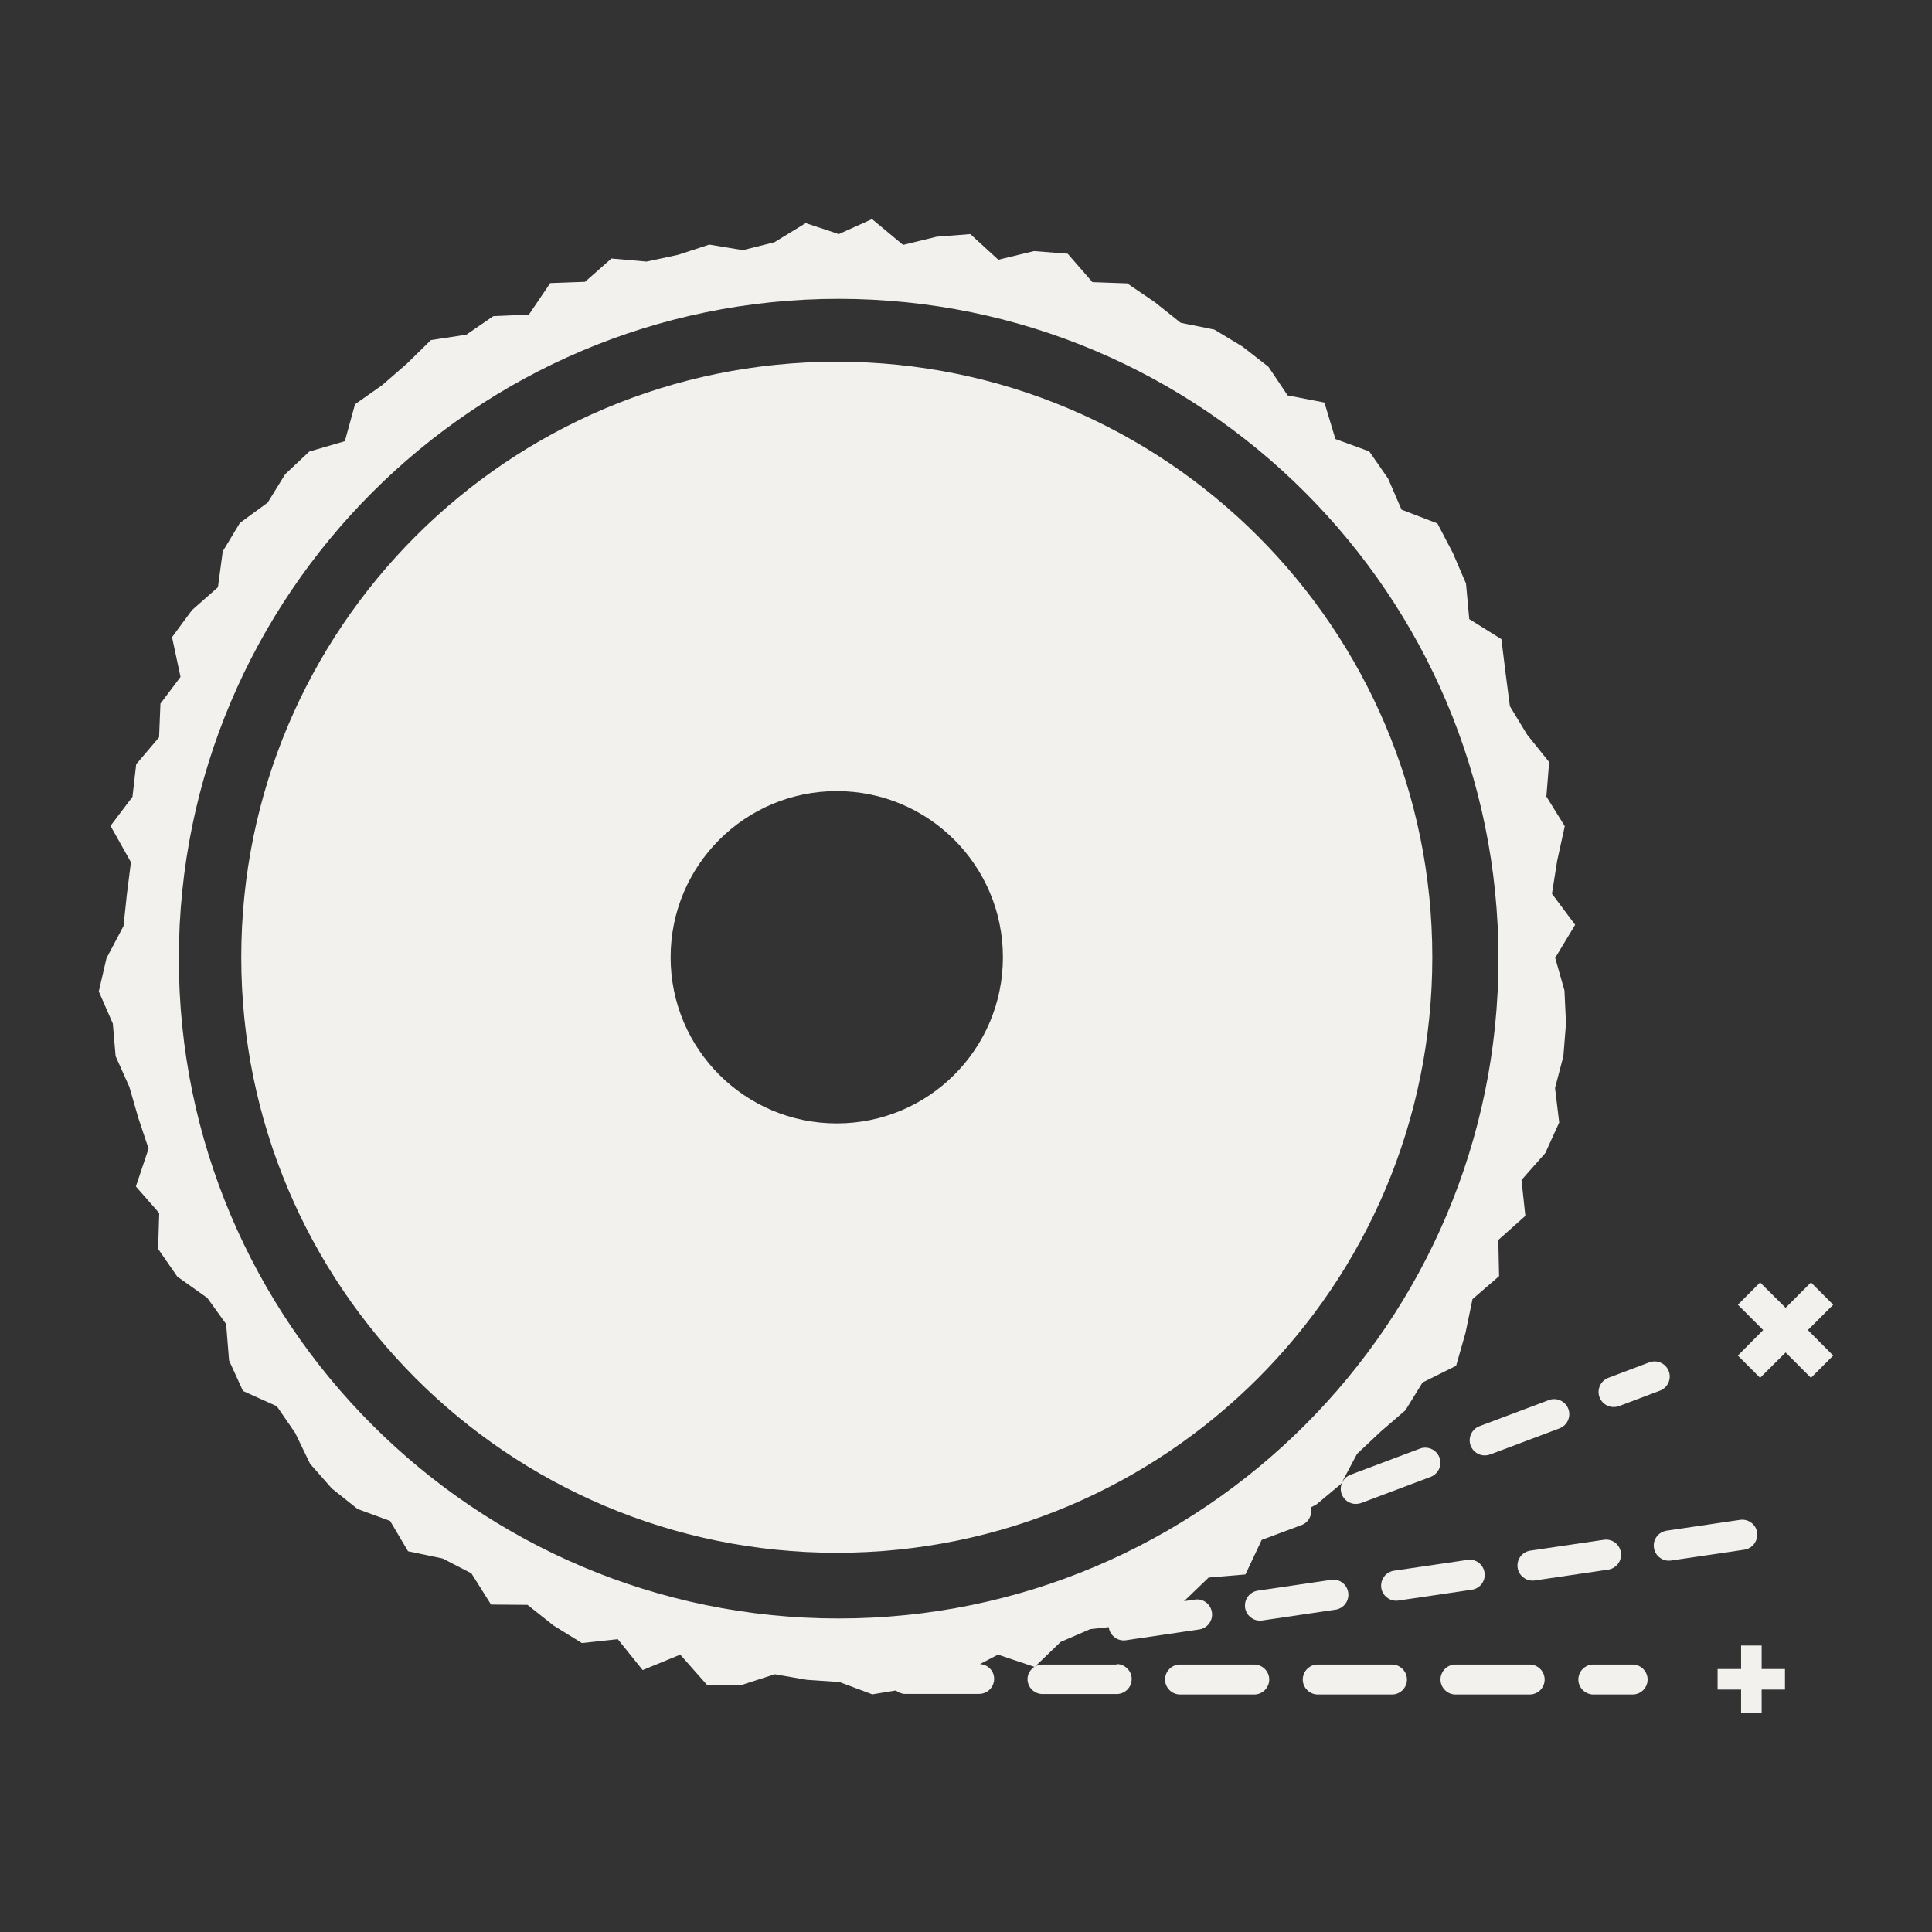
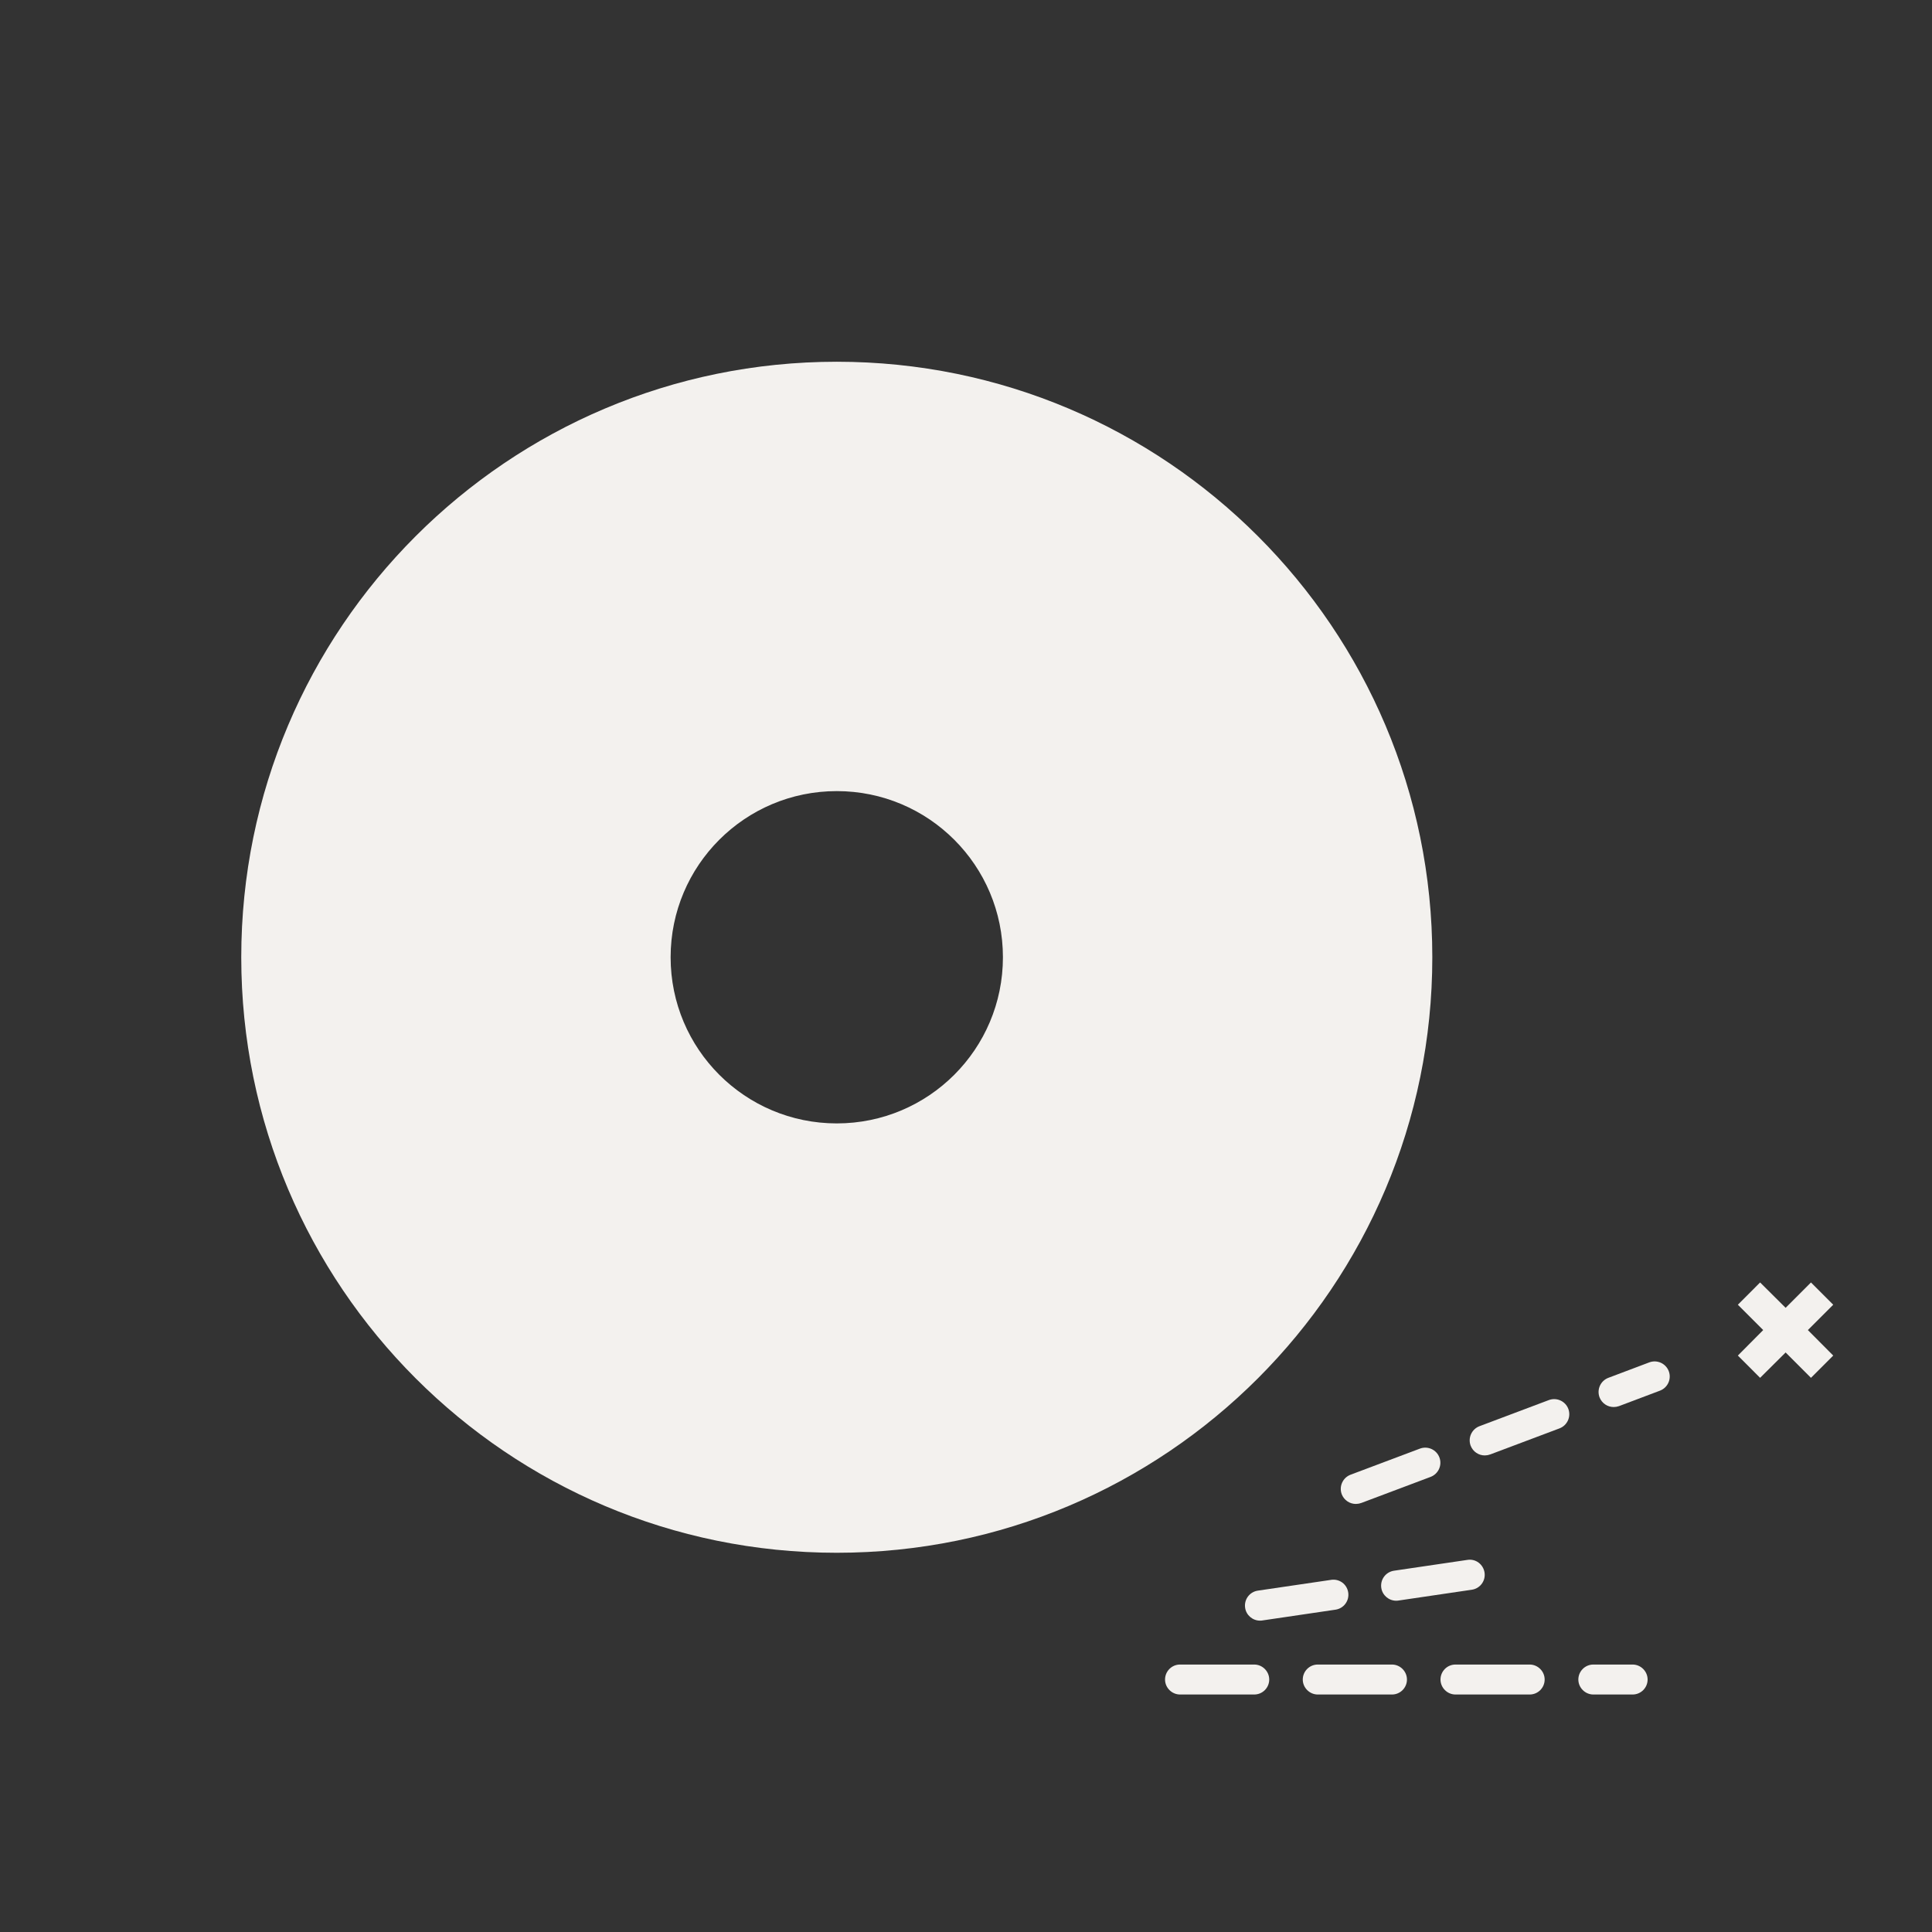
<svg xmlns="http://www.w3.org/2000/svg" fill="none" viewBox="0 0 80 80" height="80" width="80">
  <rect x="0" y="0" width="80" height="80" fill="#333333" stroke="none" />
  <path fill="#F3F1EE" d="M61.703 60.227L64.576 59.146C64.896 59.024 65.063 58.666 64.941 58.339C64.82 58.019 64.461 57.853 64.135 57.974L61.261 59.056C60.941 59.178 60.775 59.536 60.896 59.862C60.992 60.112 61.229 60.266 61.479 60.266C61.549 60.266 61.626 60.253 61.696 60.227H61.703Z" />
  <path fill="#F3F1EE" d="M57.817 66.282C57.817 66.282 57.875 66.282 57.907 66.275L60.947 65.827C61.286 65.776 61.523 65.463 61.472 65.117C61.42 64.778 61.107 64.535 60.761 64.592L57.721 65.04C57.382 65.091 57.145 65.405 57.196 65.751C57.241 66.058 57.51 66.282 57.811 66.282H57.817Z" />
-   <path fill="#F3F1EE" d="M63.463 65.449C63.463 65.449 63.527 65.449 63.552 65.443L66.592 64.995C66.931 64.944 67.168 64.63 67.117 64.284C67.066 63.939 66.752 63.708 66.407 63.76L63.367 64.208C63.028 64.259 62.791 64.572 62.842 64.918C62.887 65.225 63.156 65.449 63.456 65.449H63.463Z" />
  <path fill="#F3F1EE" d="M34.649 14.979C21.03 14.979 9.99 26.019 9.99 39.638C9.99 53.257 21.03 64.297 34.649 64.297C48.269 64.297 59.309 53.257 59.309 39.638C59.309 26.019 48.269 14.979 34.649 14.979ZM34.649 46.518C30.848 46.518 27.769 43.44 27.769 39.638C27.769 35.837 30.848 32.758 34.649 32.758C38.451 32.758 41.529 35.837 41.529 39.638C41.529 43.44 38.451 46.518 34.649 46.518Z" />
  <path fill="#F3F1EE" d="M55.123 65.418L52.083 65.865C51.743 65.917 51.507 66.23 51.558 66.576C51.602 66.883 51.871 67.107 52.172 67.107C52.204 67.107 52.236 67.107 52.262 67.101L55.302 66.653C55.641 66.602 55.878 66.288 55.827 65.942C55.775 65.597 55.462 65.366 55.116 65.418H55.123Z" />
  <path fill="#F3F1EE" d="M66.822 58.262C66.892 58.262 66.969 58.249 67.04 58.224L68.736 57.584C69.056 57.462 69.222 57.104 69.1 56.778C68.979 56.458 68.62 56.291 68.294 56.413L66.598 57.053C66.278 57.174 66.112 57.533 66.233 57.859C66.329 58.109 66.566 58.262 66.816 58.262H66.822Z" />
  <path fill="#F3F1EE" d="M56.365 62.236L59.238 61.155C59.558 61.033 59.725 60.675 59.603 60.349C59.482 60.029 59.123 59.862 58.797 59.984L55.923 61.065C55.603 61.187 55.437 61.545 55.558 61.872C55.654 62.121 55.891 62.275 56.141 62.275C56.211 62.275 56.288 62.262 56.358 62.236H56.365Z" />
  <path fill="#F3F1EE" d="M57.638 68.925H54.566C54.221 68.925 53.945 69.206 53.945 69.546C53.945 69.885 54.227 70.166 54.566 70.166H57.638C57.984 70.166 58.259 69.885 58.259 69.546C58.259 69.206 57.977 68.925 57.638 68.925Z" />
-   <path fill="#F3F1EE" d="M72.761 63.459C72.71 63.12 72.396 62.883 72.05 62.934L69.01 63.382C68.671 63.434 68.434 63.747 68.486 64.093C68.53 64.4 68.799 64.624 69.1 64.624C69.132 64.624 69.157 64.624 69.189 64.618L72.23 64.17C72.569 64.118 72.805 63.805 72.754 63.459H72.761Z" />
  <path fill="#F3F1EE" d="M67.603 68.925H65.977C65.632 68.925 65.356 69.206 65.356 69.546C65.356 69.885 65.638 70.166 65.977 70.166H67.603C67.948 70.166 68.224 69.885 68.224 69.546C68.224 69.206 67.942 68.925 67.603 68.925Z" />
-   <path fill="#F3F1EE" d="M72.946 68.138H72.095V69.111H71.122V69.962H72.095V70.928H72.946V69.962H73.912V69.111H72.946V68.138Z" />
  <path fill="#F3F1EE" d="M74.86 55.075L75.91 54.026L74.988 53.104L73.939 54.154L72.882 53.104L71.961 54.026L73.01 55.075L71.961 56.131L72.882 57.053L73.939 56.003L74.988 57.053L75.91 56.131L74.86 55.075Z" />
-   <path fill="#F3F1EE" d="M46.227 68.925H43.155C43.053 68.925 42.963 68.957 42.874 68.995L43.917 67.99L45.146 67.459L45.914 67.376C45.914 67.376 45.914 67.389 45.914 67.395C45.959 67.702 46.227 67.926 46.528 67.926C46.56 67.926 46.592 67.926 46.618 67.92L49.658 67.472C49.997 67.421 50.234 67.107 50.183 66.762C50.131 66.422 49.818 66.179 49.472 66.237L49.018 66.301L49.043 66.288L50.048 65.322L51.571 65.194L52.237 63.779L52.256 63.76L53.901 63.146C54.195 63.037 54.349 62.717 54.279 62.416L54.496 62.307L55.533 61.443L56.192 60.202L57.165 59.286L58.195 58.397L58.906 57.245L60.295 56.554L60.685 55.184L60.973 53.795L62.074 52.842L62.042 51.344L63.162 50.346L63.002 48.861L63.987 47.747L64.563 46.48L64.391 45.053L64.736 43.734L64.845 42.378L64.781 41.014L64.397 39.664L65.223 38.294L64.263 37.008L64.48 35.638L64.794 34.211L64.032 32.982L64.147 31.555L63.232 30.416L62.522 29.245L62.343 27.875L62.17 26.467L60.839 25.635L60.704 24.163L60.16 22.896L59.52 21.674L58.035 21.104L57.479 19.818L56.698 18.691L55.296 18.179L54.842 16.669L53.319 16.374L52.525 15.19L51.45 14.352L50.285 13.648L48.89 13.366L47.815 12.509L46.675 11.734L45.235 11.683L44.211 10.506L42.816 10.397L41.338 10.755L40.179 9.693L38.784 9.802L37.395 10.141L36.109 9.072L34.733 9.693L33.363 9.238L32.064 10.032L30.759 10.358L29.37 10.128L28.083 10.55L26.771 10.832L25.319 10.704L24.224 11.67L22.784 11.722L21.901 13.027L20.429 13.091L19.309 13.859L17.843 14.083L16.851 15.056L15.821 15.952L14.701 16.739L14.279 18.269L12.807 18.698L11.808 19.638L11.085 20.81L9.933 21.654L9.223 22.832L9.024 24.317L7.949 25.264L7.123 26.384L7.475 28.029L6.643 29.136L6.586 30.531L5.639 31.645L5.485 32.995L4.576 34.198L5.421 35.702L5.255 37.021L5.114 38.346L4.41 39.677L4.09 41.053L4.672 42.384L4.787 43.734L5.357 45.008L5.728 46.294L6.151 47.562L5.626 49.13L6.592 50.23L6.547 51.715L7.341 52.861L8.583 53.744L9.363 54.826L9.485 56.336L10.061 57.597L11.463 58.23L12.224 59.338L12.839 60.611L13.741 61.635L14.81 62.486L16.154 62.979L16.896 64.234L18.33 64.534L19.52 65.149L20.333 66.442L21.843 66.454L22.925 67.312L24.096 68.035L25.581 67.875L26.611 69.155L28.167 68.515L29.287 69.782H30.675L32.083 69.328L33.408 69.558L34.752 69.648L36.122 70.16L37.095 70C37.203 70.083 37.331 70.141 37.472 70.141H40.544C40.89 70.141 41.165 69.859 41.165 69.52C41.165 69.181 40.903 68.925 40.576 68.906L41.325 68.515L42.829 69.021C42.663 69.136 42.547 69.315 42.547 69.526C42.547 69.872 42.829 70.147 43.168 70.147H46.24C46.586 70.147 46.861 69.866 46.861 69.526C46.861 69.187 46.579 68.906 46.24 68.906L46.227 68.925ZM34.727 67.018C19.661 67.018 7.405 54.762 7.405 39.696C7.405 24.63 19.661 12.374 34.727 12.374C49.792 12.374 62.048 24.63 62.048 39.696C62.048 54.762 49.792 67.018 34.727 67.018Z" />
  <path fill="#F3F1EE" d="M63.34 68.925H60.268C59.923 68.925 59.648 69.206 59.648 69.546C59.648 69.885 59.929 70.166 60.268 70.166H63.34C63.686 70.166 63.961 69.885 63.961 69.546C63.961 69.206 63.679 68.925 63.34 68.925Z" />
  <path fill="#F3F1EE" d="M51.935 68.925H48.863C48.517 68.925 48.242 69.206 48.242 69.546C48.242 69.885 48.524 70.166 48.863 70.166H51.935C52.281 70.166 52.556 69.885 52.556 69.546C52.556 69.206 52.274 68.925 51.935 68.925Z" />
</svg>